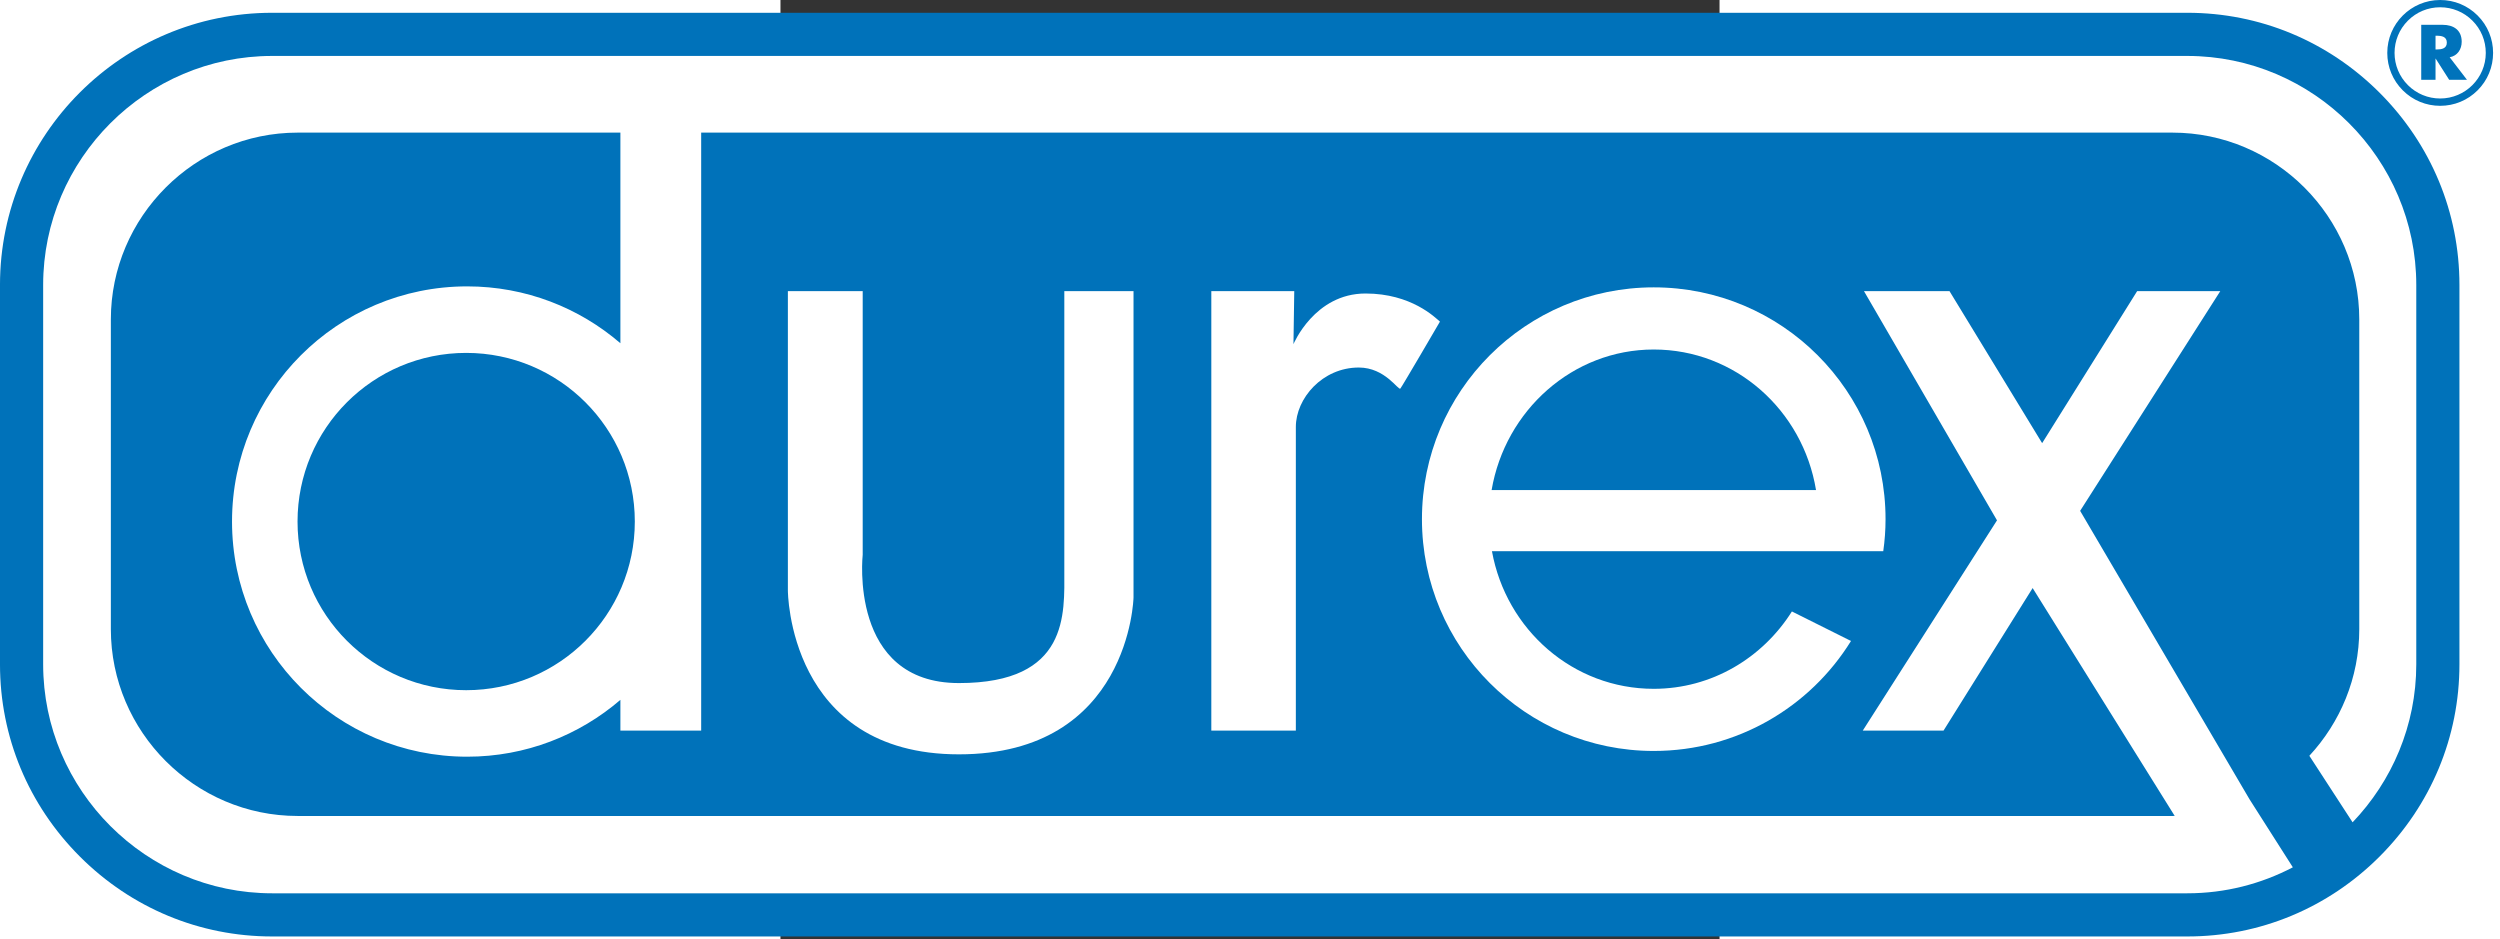
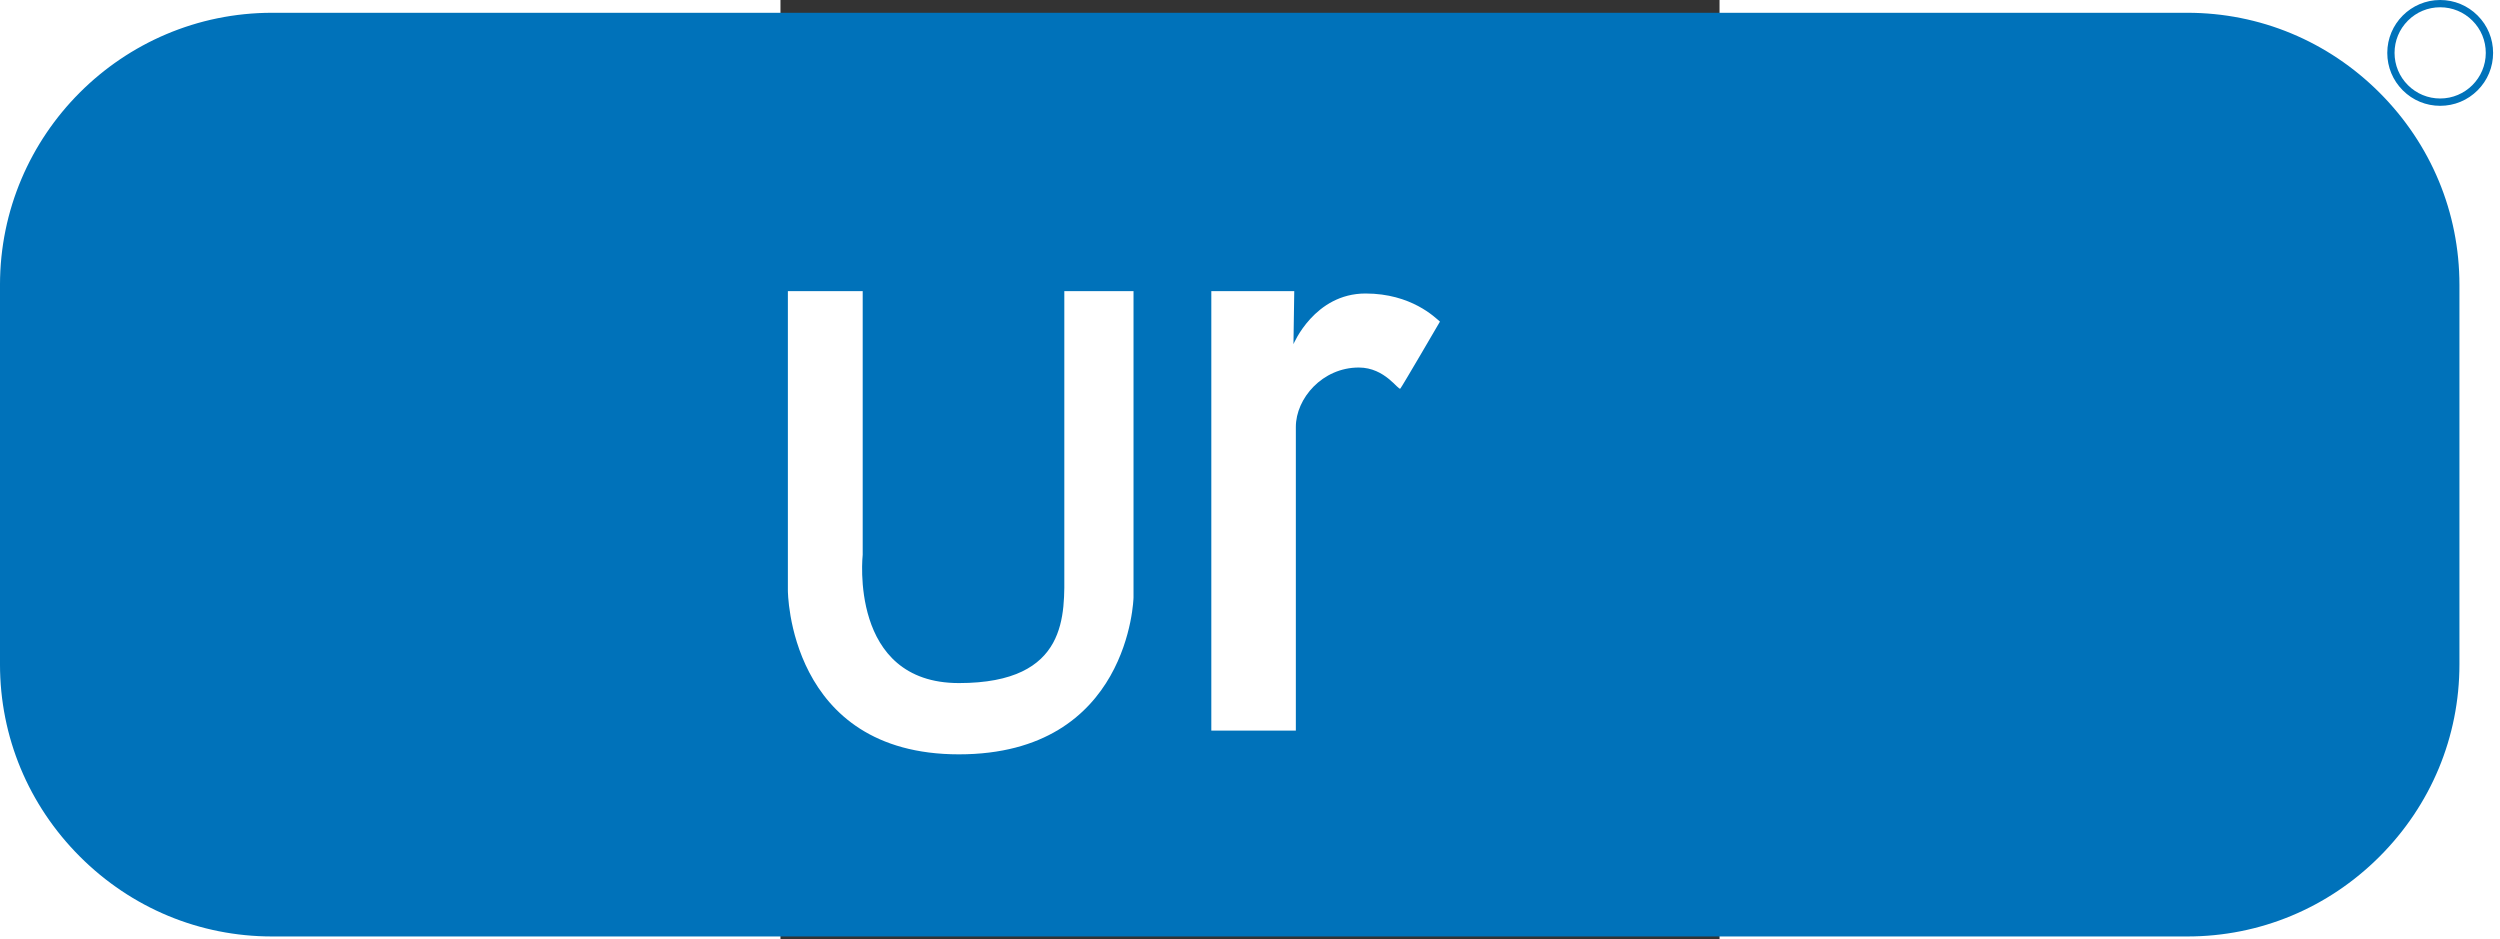
<svg xmlns="http://www.w3.org/2000/svg" xmlns:ns1="http://sodipodi.sourceforge.net/DTD/sodipodi-0.dtd" xmlns:ns2="http://www.inkscape.org/namespaces/inkscape" width="253.797" height="95.332" viewBox="0 0 194 194" id="svg2" ns1:version="0.32" ns2:version="0.46" ns1:docname="Durex logo.svg" ns2:output_extension="org.inkscape.output.svg.inkscape" version="1.0">
  <rect x="0" y="0" width="194" height="194" fill="#333333" stroke="none" />
  <defs id="defs37">
    <ns2:perspective ns1:type="inkscape:persp3d" ns2:vp_x="0 : 121.25 : 1" ns2:vp_y="0 : 1000 : 0" ns2:vp_z="242.5 : 121.25 : 1" ns2:persp3d-origin="121.25 : 80.833333 : 1" id="perspective41" />
  </defs>
  <ns1:namedview ns2:window-height="667" ns2:window-width="638" ns2:pageshadow="2" ns2:pageopacity="0.0" guidetolerance="10.0" gridtolerance="10.0" objecttolerance="10.0" borderopacity="1.0" bordercolor="#666666" pagecolor="#ffffff" id="base" showgrid="false" ns2:zoom="1.9051546" ns2:cx="254.9172" ns2:cy="109.27128" ns2:window-x="222" ns2:window-y="230" ns2:current-layer="svg2" />
  <g id="g2414" transform="matrix(2.753, 0, 0, 2.753, -161.239, 0)">
    <g id="g4" style="fill: rgb(0, 114, 186); fill-rule: evenodd; stroke: none; stroke-width: 1; stroke-linecap: butt; stroke-linejoin: miter; stroke-dasharray: none;" transform="translate(0, 0.959)">
      <path id="path6" d="M 178.566,5.996 C 174.7,2.129 169.577,0 164.141,0 C 164.141,0 20.42,0 20.42,0 C 9.16,0 0,9.16 0,20.42 C 0,20.42 0,48.895 0,48.895 C 0,54.331 2.13,59.454 5.996,63.32 C 9.862,67.186 14.984,69.315 20.42,69.315 C 20.42,69.315 164.141,69.315 164.141,69.315 C 169.577,69.315 174.7,67.186 178.566,63.32 C 182.431,59.454 184.561,54.331 184.561,48.895 C 184.561,48.895 184.561,20.42 184.561,20.42 C 184.561,14.984 182.431,9.862 178.566,5.996 z" />
    </g>
    <g id="g8" style="fill: rgb(22, 20, 19); fill-rule: evenodd; stroke: none; stroke-width: 1; stroke-linecap: butt; stroke-linejoin: miter; stroke-dasharray: none;" transform="translate(52.606, 9.943)">
-       <path id="path10" d="M 0,0.009 C 0,0.009 0.012,0.009 0.012,0.009 C 0.012,0.009 0.012,0 0.012,0 C 0.012,0 0,0.009 0,0.009 z" />
-     </g>
+       </g>
    <g id="g12" style="fill: rgb(255, 255, 255); fill-rule: evenodd; stroke: none; stroke-width: 1; stroke-linecap: butt; stroke-linejoin: miter; stroke-dasharray: none;" transform="translate(106.706, 21.564)">
-       <path id="path14" d="M 5.228,15.21 C 6.248,9.238 11.306,4.664 17.394,4.664 C 23.506,4.664 28.581,9.202 29.572,15.21 C 29.572,15.21 5.228,15.21 5.228,15.21 z M 34.789,17.395 C 34.789,7.788 27.001,0 17.394,0 C 7.787,0 0,7.788 0,17.395 C 0,27.001 7.787,34.789 17.394,34.789 C 23.648,34.789 29.131,31.49 32.197,26.536 C 32.197,26.536 27.762,24.321 27.762,24.321 C 25.558,27.815 21.738,30.126 17.394,30.126 C 11.353,30.126 6.325,25.706 5.253,19.801 C 5.253,19.801 34.617,19.801 34.617,19.801 C 34.73,18.999 34.789,18.228 34.789,17.395 z" />
-     </g>
+       </g>
    <g id="g16" style="fill: rgb(255, 255, 255); fill-rule: evenodd; stroke: none; stroke-width: 1; stroke-linecap: butt; stroke-linejoin: miter; stroke-dasharray: none;" transform="translate(59.124, 21.847)">
      <path id="path18" d="M 20.745,0 C 20.745,0 25.938,0 25.938,0 C 25.938,0 25.938,22.995 25.938,22.995 C 25.938,22.995 25.67,34.76 12.835,34.76 C 0,34.76 0,22.46 0,22.46 C 0,22.46 0,0 0,0 C 0,0 5.615,0 5.615,0 C 5.615,0 5.615,19.786 5.615,19.786 C 5.615,19.786 4.546,29.412 12.835,29.412 C 21.124,29.412 20.745,24.198 20.745,20.989 C 20.745,20.989 20.745,0 20.745,0 z" />
    </g>
    <g id="g20" style="fill: rgb(255, 255, 255); fill-rule: evenodd; stroke: none; stroke-width: 1; stroke-linecap: butt; stroke-linejoin: miter; stroke-dasharray: none;" transform="translate(90.9, 21.847)">
      <path id="path22" d="M 0,0 C 0,0 6.224,0 6.224,0 C 6.224,0 6.164,3.981 6.164,3.981 C 6.164,3.981 7.739,0.178 11.572,0.178 C 15.019,0.178 16.801,1.99 17.157,2.287 C 17.157,2.287 14.335,7.13 14.187,7.309 C 14.038,7.486 13.058,5.733 11.067,5.733 C 8.334,5.733 6.343,8.051 6.343,10.191 C 6.343,10.191 6.343,32.977 6.343,32.977 C 6.343,32.977 0,32.977 0,32.977 C 0,32.977 0,0 0,0 z" />
    </g>
    <g id="g24" style="fill: rgb(255, 255, 255); fill-rule: evenodd; stroke: none; stroke-width: 1; stroke-linecap: butt; stroke-linejoin: miter; stroke-dasharray: none;" transform="translate(3.239, 4.198)">
-       <path id="path26" d="M 160.902,0 C 160.902,0 17.181,0 17.181,0 C 7.731,0 0,7.731 0,17.181 C 0,17.181 0,45.656 0,45.656 C 0,55.106 7.731,62.837 17.181,62.837 C 17.181,62.837 160.902,62.837 160.902,62.837 C 163.755,62.837 166.447,62.129 168.821,60.886 C 168.821,60.886 165.568,55.779 165.568,55.779 C 165.568,55.779 152.859,34.137 152.859,34.137 C 152.859,34.137 163.376,17.648 163.376,17.648 C 163.376,17.648 157.138,17.648 157.138,17.648 C 157.138,17.648 150.007,29.057 150.007,29.057 C 150.007,29.057 143.055,17.648 143.055,17.648 C 143.055,17.648 136.637,17.648 136.637,17.648 C 136.637,17.648 146.62,34.85 146.62,34.85 C 146.62,34.85 136.548,50.626 136.548,50.626 C 136.548,50.626 142.609,50.626 142.609,50.626 C 142.609,50.626 149.294,39.931 149.294,39.931 C 149.294,39.931 159.956,57.032 159.956,57.032 C 159.899,57.033 159.842,57.034 159.785,57.034 C 159.785,57.034 19.101,57.034 19.101,57.034 C 11.39,57.034 5.08,50.725 5.08,43.014 C 5.08,43.014 5.08,19.774 5.08,19.774 C 5.08,12.063 11.39,5.754 19.101,5.754 C 19.101,5.754 43.317,5.754 43.317,5.754 C 43.317,5.754 43.317,21.559 43.317,21.559 C 40.228,18.901 36.214,17.292 31.82,17.292 C 22.074,17.292 14.173,25.193 14.173,34.94 C 14.173,44.686 22.074,52.586 31.82,52.586 C 36.214,52.586 40.228,50.977 43.317,48.321 C 43.317,48.321 43.317,50.626 43.317,50.626 C 43.317,50.626 49.379,50.626 49.379,50.626 C 49.379,50.626 49.379,5.754 49.379,5.754 C 49.379,5.754 159.785,5.754 159.785,5.754 C 167.496,5.754 173.806,12.063 173.806,19.774 C 173.806,19.774 173.806,43.014 173.806,43.014 C 173.806,46.675 172.378,50.014 170.059,52.518 C 170.059,52.518 173.304,57.51 173.304,57.51 C 176.258,54.421 178.083,50.243 178.083,45.656 C 178.083,45.656 178.083,17.181 178.083,17.181 C 178.083,7.731 170.352,0 160.902,0 z M 31.744,47.595 C 24.755,47.595 19.089,41.929 19.089,34.94 C 19.089,27.95 24.755,22.284 31.744,22.284 C 38.733,22.284 44.399,27.95 44.399,34.94 C 44.399,41.929 38.733,47.595 31.744,47.595 z" />
-     </g>
+       </g>
    <g id="g28" style="fill: rgb(0, 114, 186); fill-rule: evenodd; stroke: none; stroke-width: 1; stroke-linecap: butt; stroke-linejoin: miter; stroke-dasharray: none;" transform="translate(179.146)">
      <path id="path30" d="M 3.97,7.941 C 5.031,7.941 6.028,7.528 6.778,6.778 C 7.528,6.028 7.941,5.031 7.941,3.971 C 7.941,2.91 7.528,1.913 6.778,1.163 C 6.028,0.413 5.031,0 3.97,0 C 1.781,0 0,1.781 0,3.971 C 0,5.031 0.413,6.028 1.163,6.778 C 1.912,7.528 2.909,7.941 3.97,7.941 z M 0.546,3.968 C 0.546,3.054 0.903,2.194 1.549,1.548 C 2.196,0.901 3.055,0.546 3.969,0.546 C 4.883,0.546 5.742,0.901 6.389,1.548 C 7.035,2.194 7.392,3.054 7.392,3.968 C 7.392,5.855 5.856,7.391 3.969,7.391 C 3.055,7.391 2.196,7.035 1.549,6.389 C 0.903,5.742 0.546,4.883 0.546,3.968 z" />
    </g>
    <g id="g32" style="fill: rgb(0, 115, 187); fill-rule: evenodd; stroke: none; stroke-width: 1; stroke-linecap: butt; stroke-linejoin: miter; stroke-dasharray: none;" transform="translate(181.694, 1.862)">
-       <path id="path34" d="M 3.431,4.125 C 3.431,4.125 2.096,4.125 2.096,4.125 C 2.096,4.125 1.084,2.538 1.084,2.538 C 1.084,2.538 1.073,2.538 1.073,2.538 C 1.073,2.538 1.073,4.125 1.073,4.125 C 1.073,4.125 0,4.125 0,4.125 C 0,4.125 0,0 0,0 C 0,0 1.604,0 1.604,0 C 2.418,0 3.037,0.389 3.037,1.27 C 3.037,1.838 2.72,2.33 2.134,2.434 C 2.134,2.434 3.431,4.125 3.431,4.125 z M 1.073,1.849 C 1.073,1.849 1.177,1.849 1.177,1.849 C 1.527,1.849 1.921,1.783 1.921,1.335 C 1.921,0.886 1.527,0.82 1.177,0.82 C 1.177,0.82 1.073,0.82 1.073,0.82 C 1.073,0.82 1.073,1.849 1.073,1.849 z" />
-     </g>
+       </g>
  </g>
</svg>